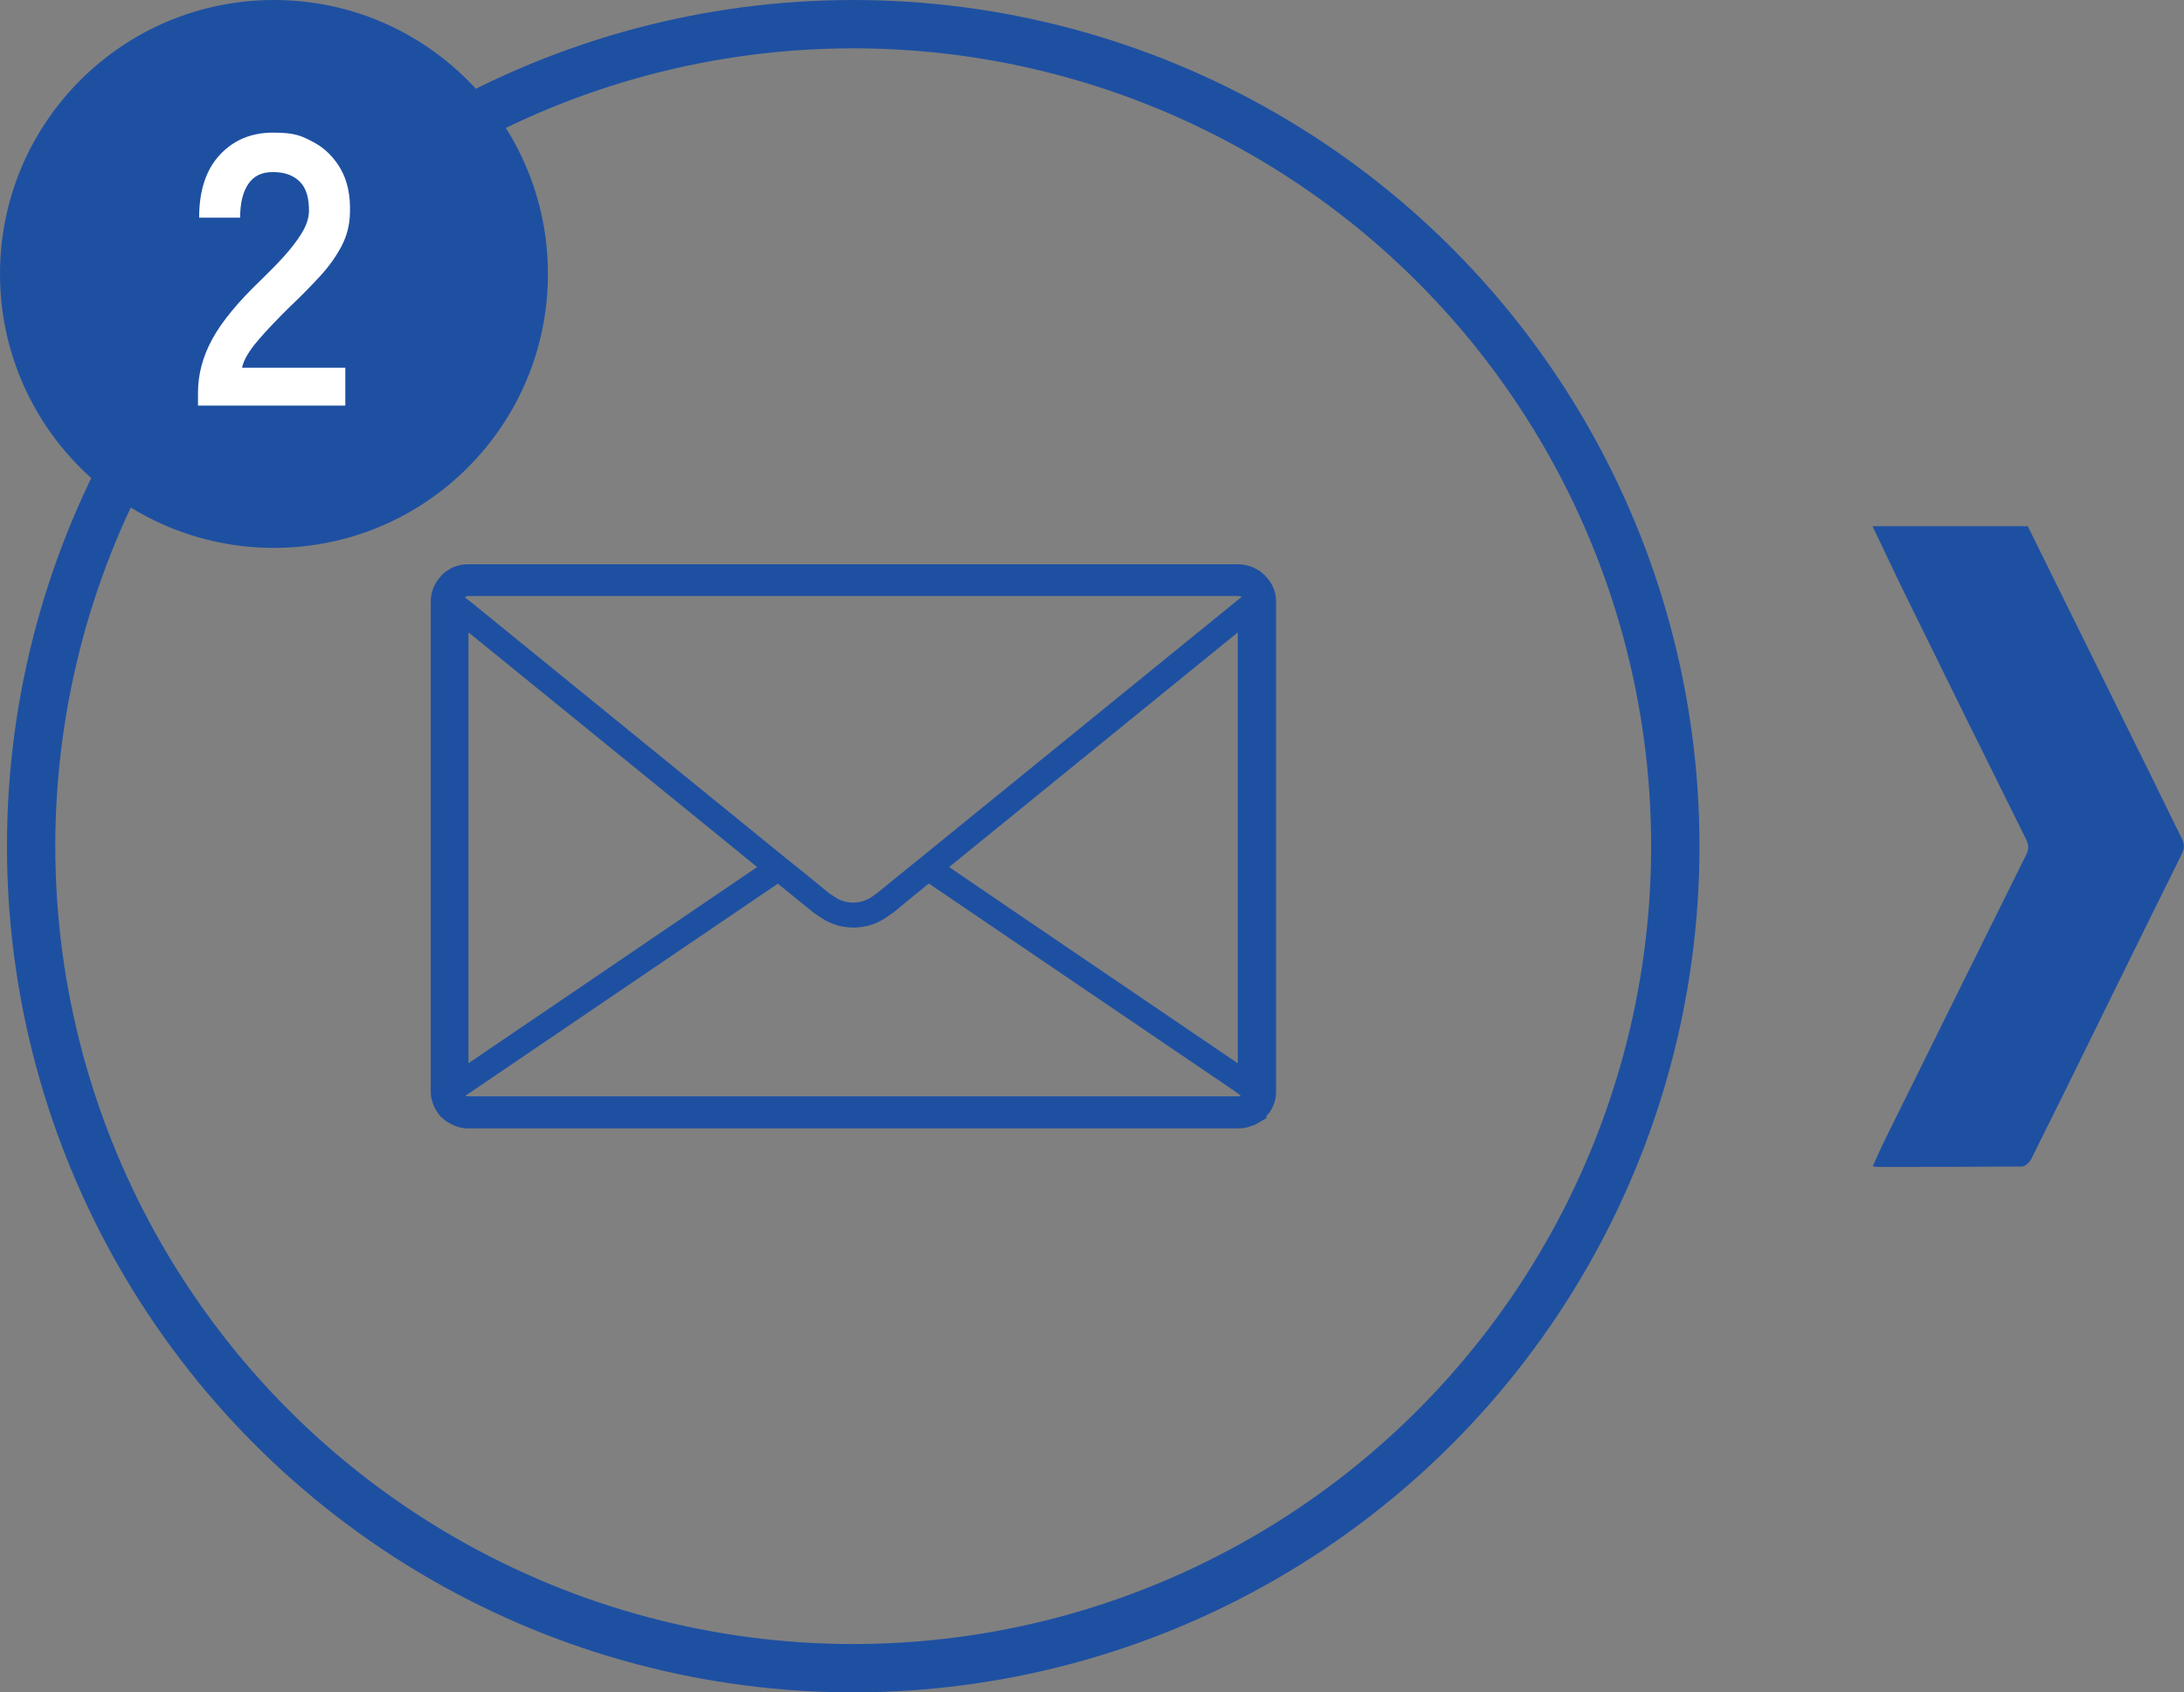
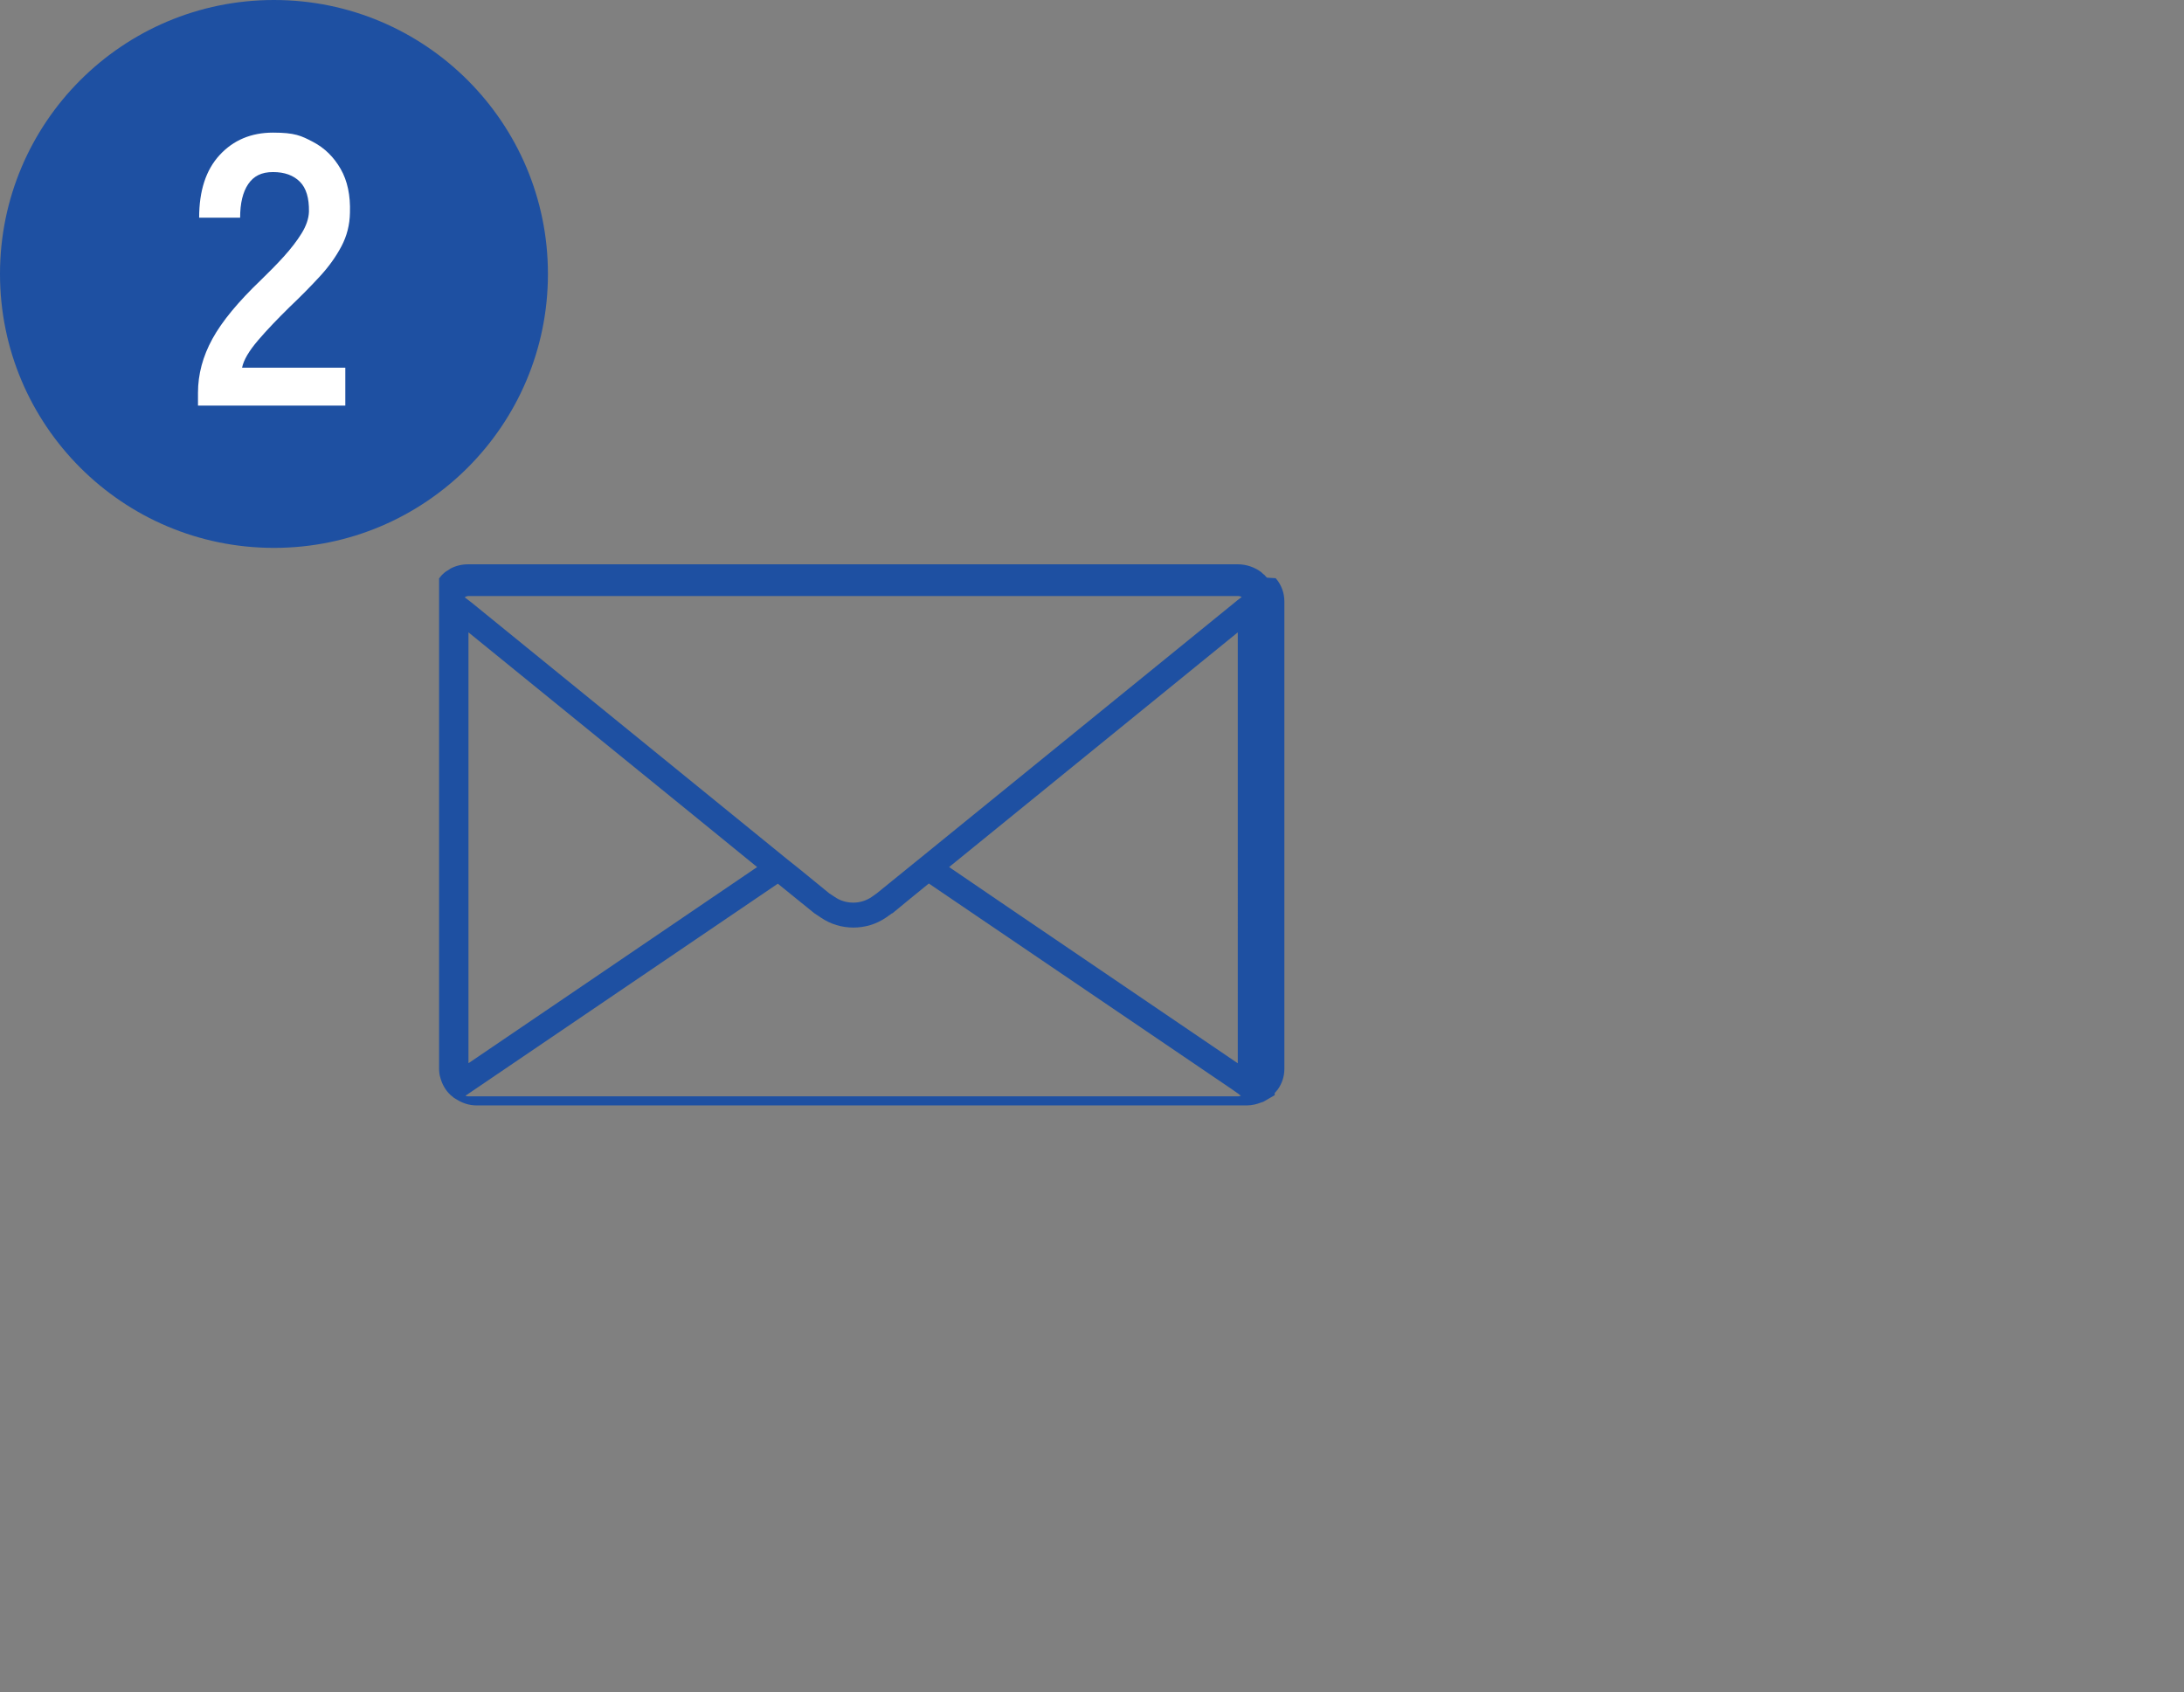
<svg xmlns="http://www.w3.org/2000/svg" viewBox="0 0 1129.6 875.4">
  <rect x="0" y="0" width="1129.6" height="875.4" fill="#808080" stroke="none" />
  <defs>
    <style>.cls-2{fill:#1e50a2;stroke-width:0}</style>
  </defs>
-   <circle id="circle" cx="441.3" cy="437.7" r="425.2" style="fill:none;stroke:#1e50a2;stroke-miterlimit:10;stroke-width:25px" />
-   <path id="arrow" d="M1048.7 272c21.7 43.9 43.3 87.7 65 131.6 5 10.1 9.8 20.2 14.8 30.2 1.4 2.8 1.4 5 0 7.9-13.8 27.7-27.4 55.5-41.1 83.3-12.2 24.9-24.4 49.7-36.8 74.5-.9 1.7-3.1 3.9-4.7 3.9-25.1.2-50.1.2-75.2.2-.6 0-1.1-.2-2.1-.3 2.2-4.8 4.1-9.3 6.3-13.7 24.3-49.1 48.6-98.2 73-147.3 1.5-2.9 1.5-5.2 0-8.2-21-42.3-41.9-84.6-62.7-127-5.7-11.6-11.1-23.3-16.7-34.9h80.4Z" class="cls-2" />
  <g id="no">
    <circle id="no-circle" cx="141.7" cy="141.7" r="141.7" class="cls-2" />
    <path d="M102.4 209.8v-6.6c0-9.6 2.5-18.9 7.5-28 5-9.1 13.4-19.2 25.1-30.4 4.1-4 8.1-8 11.8-12.1 3.7-4.1 6.8-8.1 9.2-12 2.4-3.9 3.7-7.7 3.8-11.3.1-6.9-1.4-12.1-4.7-15.4-3.3-3.3-7.9-5-13.9-5s-10 2.1-12.8 6.2c-2.8 4.1-4.2 9.9-4.2 17.4H103c0-13.9 3.5-24.7 10.6-32.4 7.1-7.7 16.3-11.6 27.6-11.6s14.6 1.6 20.7 4.8c6.1 3.2 10.8 7.9 14.3 14s5.1 13.7 4.8 22.6c-.1 6.3-1.6 12.1-4.4 17.4-2.8 5.3-6.5 10.5-11.1 15.5s-9.8 10.3-15.7 15.9c-6.1 6-11.6 11.7-16.3 17.2-4.7 5.5-7.5 10.2-8.3 14.2h53.4v19.6h-76.2Z" style="fill:#fff;stroke-width:0" />
  </g>
  <g id="image">
-     <path id="image-2" d="m655.3 298.8-.7-.7-.4-.5-1.2-1-.3-.3-.3-.3c-3.3-2.5-7.6-4.1-12.1-4.1H242.1c-3.2 0-6.2.7-9.1 2.2l-.4.3-1.9 1.2-.7.5-1.2 1.1-.5.5-1.1 1.4h-.1c-2.6 3.3-4.3 7.3-4.3 11.9v253.7c0 2 .3 3.6.7 4.8.9 3.3 2.6 6.3 5 8.6l.2.2 1 .8.8.7 1.2.7.5.3c2.6 1.6 6 2.9 10 2.9h398.3c2.9 0 5.4-.7 7.4-1.5l.5-.2h.2l.7-.3.7-.4 5-2.9v-1.1l1.1-1.3.3-.3.2-.3c2.1-2.9 3.4-6.6 3.4-10.6V311.1c0-4.4-1.6-8.7-4.4-11.9v-.1Zm-13.1 10-.6.5-1.6 1.2-1.2 1-159.2 129.4-3.8 3.1-1.5 1.2-5.3 4.3-15.4 12.5-2.8 2c-2.8 1.9-6.1 2.9-9.5 2.9s-6.8-1-9.5-2.9l-2.9-1.9-15.3-12.5-5.4-4.3-1.5-1.2-3.8-3.1-159.1-129.4-1.3-1-1.6-1.2h-.1c0-.1-.3-.4-.3-.4v-.2l.7-.3.9-.2h398.4c.6 0 1.1.2 1.5.4 0 0 .1 0 .2.1ZM242.3 549.9V327.1l115.9 94.2 33.4 27.2-95.6 65-53.6 36.4Zm397.9.1-115.7-78.6-33.6-22.9 149.3-121.4V550Zm-399.5 16.8 4.3-2.9 157.3-106.8 18.9 15.3 3.3 2.2c5.1 3.5 11 5.2 16.9 5.2s11.8-1.7 16.9-5.2l3.1-2.2h.2c0-.1 18.8-15.4 18.8-15.4l157.3 106.8 1.4 1 1.3.9 1.4 1.1-1.2.3H242.1c-.5 0-.9-.1-1.3-.3h-.1Z" class="cls-2" data-name="image" />
+     <path id="image-2" d="m655.3 298.8-.7-.7-.4-.5-1.2-1-.3-.3-.3-.3c-3.3-2.5-7.6-4.1-12.1-4.1H242.1c-3.2 0-6.2.7-9.1 2.2l-.4.3-1.9 1.2-.7.5-1.2 1.1-.5.5-1.1 1.4h-.1v253.7c0 2 .3 3.6.7 4.8.9 3.3 2.6 6.3 5 8.6l.2.2 1 .8.8.7 1.2.7.5.3c2.6 1.6 6 2.9 10 2.9h398.3c2.9 0 5.4-.7 7.4-1.5l.5-.2h.2l.7-.3.7-.4 5-2.9v-1.1l1.1-1.3.3-.3.2-.3c2.1-2.9 3.4-6.6 3.4-10.6V311.1c0-4.4-1.6-8.7-4.4-11.9v-.1Zm-13.1 10-.6.5-1.6 1.2-1.2 1-159.2 129.4-3.8 3.1-1.5 1.2-5.3 4.3-15.4 12.5-2.8 2c-2.8 1.9-6.1 2.9-9.5 2.9s-6.8-1-9.5-2.9l-2.9-1.9-15.3-12.5-5.4-4.3-1.5-1.2-3.8-3.1-159.1-129.4-1.3-1-1.6-1.2h-.1c0-.1-.3-.4-.3-.4v-.2l.7-.3.9-.2h398.4c.6 0 1.1.2 1.5.4 0 0 .1 0 .2.1ZM242.3 549.9V327.1l115.9 94.2 33.4 27.2-95.6 65-53.6 36.4Zm397.9.1-115.7-78.6-33.6-22.9 149.3-121.4V550Zm-399.5 16.8 4.3-2.9 157.3-106.8 18.9 15.3 3.3 2.2c5.1 3.5 11 5.2 16.9 5.2s11.8-1.7 16.9-5.2l3.1-2.2h.2c0-.1 18.8-15.4 18.8-15.4l157.3 106.8 1.4 1 1.3.9 1.4 1.1-1.2.3H242.1c-.5 0-.9-.1-1.3-.3h-.1Z" class="cls-2" data-name="image" />
  </g>
</svg>